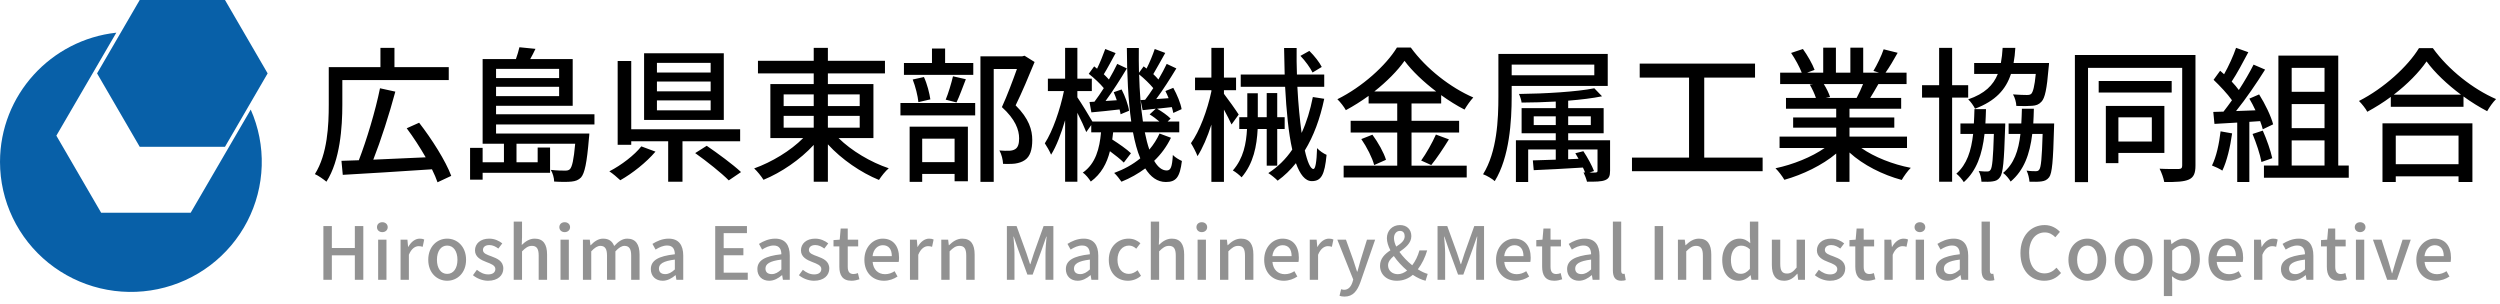
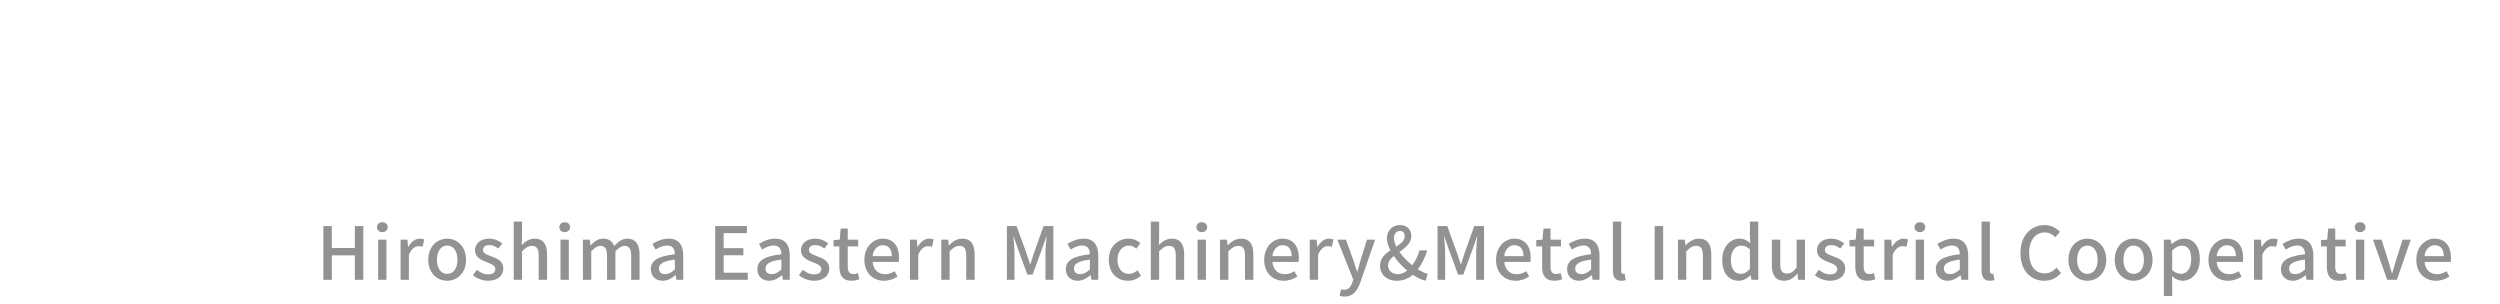
<svg xmlns="http://www.w3.org/2000/svg" width="411" height="50" viewBox="0 0 411 50" fill="none">
-   <path d="M36.989 0H22.968L15.957 12.065L22.968 24.13H36.989L44 12.065L36.989 0Z" fill="#0860A8" />
-   <path d="M31.349 34.972H16.627L9.265 22.303L19.124 5.371C8.367 6.555 0.001 15.616 0.001 26.619C0.002 29.799 0.717 32.939 2.094 35.81C3.471 38.681 5.475 41.21 7.96 43.214C10.445 45.218 13.349 46.645 16.46 47.393C19.571 48.14 22.811 48.189 25.943 47.535C29.075 46.882 32.021 45.542 34.566 43.614C37.111 41.685 39.191 39.217 40.655 36.389C42.119 33.561 42.929 30.445 43.027 27.266C43.125 24.087 42.508 20.927 41.221 18.015L31.349 34.972Z" fill="#0860A8" />
-   <path d="M56.28 13.168H73.776V11.032H64.848V7.864H62.544V11.032H54.048V17.2C54.048 20.56 53.856 25.312 51.768 28.624C52.296 28.84 53.28 29.536 53.664 29.872C55.92 26.368 56.28 20.896 56.28 17.2V13.168ZM74.184 28.912C73.272 26.464 70.992 22.864 68.904 20.176L66.864 21.088C67.944 22.528 69.048 24.232 69.984 25.864C67.008 26.008 64.008 26.128 61.368 26.248C62.616 23.08 64.008 18.736 64.992 15.064L62.472 14.512C61.728 18.208 60.264 23.056 58.992 26.344C57.936 26.368 56.976 26.416 56.136 26.44L56.352 28.744C60.144 28.528 65.712 28.192 71.016 27.832C71.4 28.6 71.712 29.344 71.928 29.968L74.184 28.912ZM91.92 11.32V12.832H81.552V11.32H91.92ZM81.552 15.808V14.272H91.92V15.808H81.552ZM97.728 20.464V18.784H81.552V17.392H94.152V9.712H87.168C87.456 9.184 87.768 8.608 88.032 8.032L85.392 7.768C85.272 8.32 85.056 9.04 84.816 9.712H79.344V23.632H82.848V26.68H79.344V24.304H77.28V29.536H79.344V28.408H90.432V24.256H88.392V26.68H84.912V23.632H94.56C94.32 26.32 94.056 27.424 93.696 27.808C93.48 28 93.288 28.048 92.904 28.048C92.52 28.048 91.584 28.048 90.552 27.928C90.864 28.432 91.104 29.272 91.104 29.848C92.28 29.92 93.408 29.92 93.984 29.848C94.632 29.776 95.088 29.608 95.52 29.176C96.12 28.48 96.48 26.8 96.816 22.792C96.864 22.528 96.888 21.952 96.888 21.952H81.552V20.464H97.728ZM116.832 11.92H108V10.336H116.832V11.92ZM116.832 15.016H108V13.408H116.832V15.016ZM116.832 18.136H108V16.504H116.832V18.136ZM118.992 8.752H105.888V19.72H118.992V8.752ZM105.432 24.064C104.328 25.48 102.144 27.16 100.176 28.168C100.704 28.504 101.52 29.2 101.976 29.632C103.968 28.504 106.248 26.704 107.76 24.928L105.432 24.064ZM121.68 23.224V21.256H103.776V10.024H101.544V23.8H103.776V23.224H109.848V29.872H112.2V23.224H121.68ZM114.288 25.168C116.184 26.512 118.632 28.456 119.808 29.656L121.824 28.288C120.528 27.064 118.008 25.216 116.184 23.968L114.288 25.168ZM128.832 19.048H133.776V20.992H128.832V19.048ZM128.832 15.52H133.776V17.44H128.832V15.52ZM141.336 15.52V17.44H136.104V15.52H141.336ZM141.336 20.992H136.104V19.048H141.336V20.992ZM143.592 22.696V13.816H136.104V12.064H145.488V10H136.104V7.864H133.776V10H124.608V12.064H133.776V13.816H126.648V22.696H132.048C129.984 24.784 126.864 26.656 123.984 27.688C124.488 28.144 125.16 28.984 125.52 29.56C128.448 28.36 131.544 26.248 133.776 23.824V29.872H136.104V23.728C138.36 26.2 141.552 28.384 144.504 29.584C144.864 29.008 145.56 28.12 146.112 27.664C143.16 26.68 139.968 24.784 137.856 22.696H143.592ZM160.008 10.36H155.376V7.984H153.216V10.36H148.608V12.304H160.008V10.36ZM157.248 16.84C157.728 15.856 158.256 14.368 158.784 13.024L156.672 12.544C156.408 13.672 155.904 15.352 155.472 16.384L157.248 16.84ZM152.952 16.336C152.808 15.352 152.424 13.792 151.896 12.664L150.048 13.072C150.504 14.224 150.888 15.784 150.984 16.792L152.952 16.336ZM156.936 22.792V26.656H151.608V22.792H156.936ZM149.544 29.896H151.608V28.6H156.936V29.8H159.12V20.824H149.544V29.896ZM148.032 18.976H160.32V16.936H148.032V18.976ZM168.432 9.16L168.072 9.256H161.184V29.896H163.368V11.344H167.184C166.512 13.216 165.576 15.736 164.712 17.608C166.92 19.6 167.544 21.352 167.544 22.744C167.544 23.608 167.376 24.232 166.896 24.52C166.632 24.688 166.32 24.76 165.936 24.784C165.504 24.808 164.928 24.784 164.304 24.736C164.664 25.36 164.88 26.296 164.904 26.944C165.576 26.944 166.32 26.968 166.872 26.896C167.496 26.8 168.024 26.632 168.48 26.32C169.344 25.744 169.704 24.616 169.704 23.008C169.704 21.376 169.176 19.504 166.968 17.32C168 15.232 169.152 12.472 170.088 10.192L168.432 9.16ZM179.112 16.768L179.424 18.472C180.84 18.352 182.4 18.184 184.056 17.992C184.128 18.28 184.2 18.544 184.224 18.784L185.616 18.208C185.496 17.296 184.968 15.808 184.392 14.704L183.096 15.16C183.264 15.568 183.456 16.024 183.6 16.48L181.752 16.6C182.928 15.016 184.224 12.976 185.256 11.248L183.672 10.504C183.312 11.272 182.832 12.16 182.304 13.072C182.064 12.808 181.776 12.496 181.464 12.208C182.064 11.248 182.76 9.904 183.408 8.728L181.704 8.056C181.368 8.992 180.864 10.264 180.36 11.296C180.192 11.152 180.048 11.032 179.88 10.912L178.992 12.136C179.856 12.808 180.864 13.744 181.464 14.488C180.936 15.304 180.432 16.072 179.928 16.72L179.112 16.768ZM187.512 16.456L187.848 18.112L190.008 17.872L189 18.808C189.528 19.12 190.128 19.576 190.608 19.984H187.896C187.56 17.728 187.344 15.112 187.272 12.232C188.112 12.904 189.024 13.792 189.6 14.488C189.144 15.184 188.688 15.856 188.256 16.408L187.512 16.456ZM190.632 21.952C190.2 22.888 189.648 23.776 188.952 24.592C188.664 23.776 188.424 22.816 188.208 21.76H193.872V19.984H191.952L192.456 19.504C191.976 19 191.016 18.328 190.224 17.872C190.992 17.776 191.808 17.704 192.648 17.608C192.744 17.944 192.84 18.28 192.888 18.568L194.256 17.944C194.112 17.008 193.512 15.568 192.888 14.44L191.592 14.968C191.784 15.328 191.952 15.736 192.12 16.144L190.08 16.288C191.184 14.8 192.408 12.88 193.392 11.248L191.808 10.504C191.448 11.272 190.968 12.16 190.44 13.072C190.224 12.784 189.912 12.496 189.6 12.184C190.176 11.224 190.896 9.88 191.568 8.704L189.84 8.056C189.528 8.992 189 10.288 188.496 11.272C188.328 11.152 188.184 11.032 188.016 10.912L187.248 11.968C187.224 10.648 187.2 9.28 187.224 7.888H185.256C185.28 12.328 185.472 16.48 185.976 19.984H179.592C179.112 19.144 177.72 16.864 177.12 16V14.968H179.496V12.928H177.12V7.864H175.104V12.928H172.272V14.968H174.912C174.288 18.016 173.064 21.568 171.768 23.56C172.08 24.016 172.56 24.856 172.8 25.432C173.664 24.064 174.456 21.976 175.104 19.768V29.872H177.12V18.544C177.696 19.672 178.296 20.968 178.584 21.712L179.4 20.56V21.76H181.008C180.768 24.4 180.144 26.896 178.008 28.384C178.488 28.672 179.04 29.392 179.328 29.848C181.032 28.6 181.968 26.872 182.472 24.856C183.36 25.504 184.248 26.224 184.752 26.728L185.928 25.192C185.256 24.544 183.984 23.656 182.856 22.936C182.904 22.552 182.952 22.168 183 21.76H186.264C186.576 23.392 186.96 24.832 187.464 26.032C186.24 27.04 184.8 27.832 183.168 28.432C183.576 28.792 184.104 29.488 184.368 29.872C185.808 29.296 187.104 28.552 188.28 27.688C189.168 29.104 190.272 29.92 191.664 29.92C193.344 29.92 193.968 29.152 194.304 26.464C193.872 26.272 193.2 25.888 192.816 25.48C192.696 27.496 192.456 28.024 191.808 28.024C191.04 28.024 190.344 27.472 189.744 26.44C190.896 25.336 191.808 24.088 192.504 22.648L190.632 21.952ZM217.296 11.008C216.936 10.264 216.072 9.16 215.256 8.368L213.792 9.184C214.584 10 215.424 11.176 215.784 11.92L217.296 11.008ZM203.64 18.832C203.304 18.28 201.768 16.12 201.216 15.424V14.824H203.208V12.76H201.216V7.864H199.152V12.76H196.464V14.824H199.152V15.016C198.504 18.112 197.184 21.64 195.792 23.536C196.152 24.112 196.656 25.072 196.872 25.672C197.688 24.4 198.504 22.528 199.152 20.488V29.896H201.216V18.016C201.696 18.904 202.2 19.864 202.464 20.464L203.64 18.832ZM209.976 27.232V21.208H211.2V19.264H209.976V15.304H208.248V19.264H206.784V15.328H205.056V19.264H203.736V21.208H205.008C204.888 23.56 204.432 26.032 202.68 28.024C203.136 28.264 203.808 28.816 204.12 29.152C206.088 26.848 206.616 23.992 206.76 21.208H208.248V27.232H209.976ZM215.832 15.952C215.4 18.136 214.8 20.104 213.984 21.856C213.696 19.744 213.432 17.128 213.288 14.272H217.704V12.256H213.216C213.168 10.84 213.144 9.352 213.168 7.888H211.104C211.128 9.352 211.152 10.816 211.2 12.256H203.976V14.272H211.272C211.488 18.256 211.824 21.856 212.448 24.592C211.392 26.152 210.072 27.448 208.512 28.456C208.968 28.744 209.736 29.368 210.048 29.704C211.176 28.888 212.16 27.928 213.048 26.824C213.72 28.672 214.56 29.776 215.664 29.776C217.2 29.776 217.776 28.768 218.088 25.456C217.584 25.24 216.936 24.808 216.528 24.352C216.456 26.704 216.24 27.784 215.928 27.784C215.448 27.784 214.944 26.656 214.512 24.736C215.952 22.384 217.008 19.552 217.704 16.24L215.832 15.952ZM225.936 15.04C228 13.408 229.752 11.632 230.904 10C232.152 11.68 234.024 13.456 236.112 15.04H225.936ZM232.056 21.784H239.88V19.864H232.056V17.008H236.928V15.64C238.2 16.552 239.496 17.368 240.768 18.016C241.152 17.368 241.68 16.6 242.208 16.024C238.488 14.416 234.48 11.32 231.936 7.816H229.656C227.856 10.768 223.944 14.296 219.864 16.312C220.344 16.768 220.992 17.608 221.256 18.112C222.552 17.416 223.8 16.624 225 15.76V17.008H229.704V19.864H222.048V21.784H229.704V27.232H220.896V29.176H241.128V27.232H232.056V21.784ZM223.8 22.864C224.712 24.184 225.624 25.984 225.912 27.136L227.856 26.272C227.52 25.12 226.56 23.416 225.624 22.144L223.8 22.864ZM235.296 27.136C236.184 26.056 237.264 24.424 238.2 22.912L236.064 22.12C235.488 23.44 234.456 25.264 233.64 26.392L235.296 27.136ZM262.104 10.624V12.376H248.52V10.624H262.104ZM264.312 14.128V8.872H246.336V15.832C246.336 19.624 246.12 24.952 243.816 28.648C244.392 28.84 245.352 29.416 245.736 29.776C248.16 25.864 248.52 19.912 248.52 15.832V14.128H264.312ZM262.056 28.12C261.744 27.28 261 25.888 260.304 24.856L258.984 25.192C259.152 25.48 259.344 25.792 259.512 26.104L257.808 26.176V24.568H262.632V28.048C262.632 28.288 262.56 28.336 262.296 28.36C262.128 28.384 261.792 28.384 261.312 28.36L262.056 28.12ZM252.144 20.56V19.12H255.768V20.56H252.144ZM261.528 19.12V20.56H257.808V19.12H261.528ZM264.696 23.056H257.808V21.904H263.64V17.776H257.808V16.552C259.896 16.384 261.864 16.144 263.376 15.832L262.104 14.512C259.248 15.088 253.992 15.4 249.72 15.448C249.912 15.856 250.104 16.456 250.152 16.864C251.928 16.864 253.872 16.792 255.768 16.696V17.776H250.152V21.904H255.768V23.056H249.216V29.92H251.232V24.568H255.768V26.248C254.352 26.296 253.056 26.344 252 26.368L252.144 27.976C254.328 27.88 257.304 27.736 260.232 27.544C260.376 27.856 260.496 28.096 260.592 28.36L260.328 28.336C260.544 28.792 260.784 29.392 260.904 29.872C262.296 29.872 263.28 29.872 263.904 29.608C264.528 29.344 264.696 28.936 264.696 28.048V23.056ZM280.176 25.912V12.76H288.528V10.456H269.568V12.76H277.68V25.912H268.296V28.144H289.776V25.912H280.176ZM306.288 13.816C305.976 14.584 305.592 15.448 305.232 16.096H300.168L300.864 15.952C300.696 15.376 300.264 14.512 299.832 13.816H306.288ZM313.512 24.328V22.456H304.056V20.992H311.424V19.312H304.056V17.872H312.552V16.096H307.464C307.872 15.424 308.352 14.632 308.808 13.816H313.44V11.944H309.984C310.608 11.056 311.328 9.856 311.976 8.68L309.672 8.104C309.312 9.184 308.568 10.696 307.992 11.656L308.904 11.944H306.312V7.84H304.2V11.944H301.824V7.84H299.736V11.944H297.096L298.32 11.488C297.984 10.552 297.144 9.088 296.4 8.056L294.456 8.704C295.128 9.688 295.848 11.008 296.208 11.944H292.656V13.816H298.104L297.528 13.912C297.912 14.56 298.32 15.424 298.536 16.096H293.616V17.872H301.872V19.312H294.792V20.992H301.872V22.456H292.56V24.328H299.976C297.864 25.816 294.744 27.064 291.888 27.664C292.392 28.144 293.016 28.984 293.352 29.56C296.352 28.72 299.592 27.16 301.872 25.24V29.896H304.056V25.072C306.312 27.136 309.528 28.744 312.648 29.584C312.984 28.984 313.632 28.072 314.136 27.592C311.208 27.04 308.112 25.816 306 24.328H313.512ZM334.68 12.16C334.488 14.2 334.224 15.136 333.936 15.424C333.744 15.592 333.528 15.616 333.192 15.616C332.808 15.616 331.896 15.592 330.936 15.52C331.248 16.024 331.464 16.816 331.488 17.416C332.544 17.464 333.528 17.44 334.08 17.392C334.728 17.344 335.184 17.2 335.616 16.72C336.192 16.12 336.504 14.632 336.792 11.152C336.84 10.888 336.864 10.36 336.864 10.36H331.032C331.176 9.592 331.272 8.752 331.32 7.864H329.232C329.184 8.752 329.088 9.592 328.944 10.36H324.552V12.16H328.44C327.696 14.008 326.304 15.4 323.568 16.336C323.976 16.696 324.48 17.416 324.696 17.872C328.056 16.6 329.76 14.728 330.6 12.16H334.68ZM323.568 16.048V14.008H320.928V7.864H318.792V14.008H315.984V16.048H318.792V29.872H320.928V16.048H323.568ZM326.4 20.296C326.448 19.552 326.472 18.76 326.496 17.944H324.6C324.576 18.76 324.552 19.552 324.504 20.296H322.296V22.024H324.384C324.072 24.808 323.352 27.04 321.624 28.552C322.032 28.864 322.608 29.512 322.848 29.944C324.96 28.072 325.872 25.384 326.256 22.024H327.792C327.672 26.056 327.528 27.544 327.24 27.928C327.096 28.144 326.928 28.192 326.688 28.192C326.4 28.192 325.92 28.192 325.296 28.12C325.56 28.576 325.728 29.344 325.752 29.872C326.448 29.896 327.168 29.896 327.576 29.824C328.128 29.752 328.488 29.584 328.8 29.128C329.304 28.48 329.472 26.488 329.64 21.088C329.664 20.848 329.664 20.296 329.664 20.296H326.4ZM334.272 20.296C334.32 19.528 334.344 18.712 334.368 17.872H332.4C332.376 18.712 332.352 19.528 332.304 20.296H330.216V22.024H332.16C331.848 24.784 331.104 26.944 329.304 28.432C329.76 28.744 330.312 29.416 330.552 29.848C332.736 28 333.696 25.384 334.104 22.024H335.808C335.688 26.056 335.544 27.496 335.256 27.88C335.112 28.096 334.944 28.144 334.656 28.144C334.392 28.144 333.816 28.144 333.168 28.048C333.432 28.552 333.6 29.32 333.648 29.872C334.416 29.896 335.16 29.896 335.616 29.824C336.168 29.752 336.528 29.584 336.888 29.128C337.368 28.456 337.536 26.464 337.68 21.112C337.704 20.848 337.704 20.296 337.704 20.296H334.272ZM353.76 19.288V23.272H348.264V19.288H353.76ZM355.824 25.144V17.416H346.2V26.824H348.264V25.144H355.824ZM357.024 13.312H345.024V15.208H357.024V13.312ZM360.936 9.04H341.112V29.944H343.272V11.152H358.752V27.208C358.752 27.616 358.608 27.76 358.2 27.784C357.792 27.784 356.4 27.808 355.032 27.736C355.344 28.312 355.704 29.32 355.8 29.92C357.816 29.944 359.064 29.872 359.856 29.512C360.648 29.152 360.936 28.48 360.936 27.208V9.04ZM365.064 21.592C364.824 23.656 364.368 25.768 363.648 27.208C364.104 27.376 364.992 27.784 365.352 28.048C366.096 26.512 366.648 24.184 366.96 21.928L365.064 21.592ZM371.568 19.912C371.76 20.416 371.904 20.872 372 21.256L373.704 20.44C373.368 19.12 372.384 17.08 371.4 15.52L369.792 16.216C370.152 16.816 370.488 17.464 370.8 18.136L367.608 18.256C369.216 16.264 371.016 13.624 372.384 11.44L370.488 10.624C369.864 11.872 369 13.36 368.064 14.8C367.752 14.368 367.344 13.888 366.888 13.408C367.752 12.112 368.76 10.216 369.624 8.584L367.608 7.864C367.176 9.16 366.384 10.888 365.64 12.208C365.424 12.016 365.208 11.824 364.992 11.632L363.912 13.12C364.968 14.128 366.192 15.424 366.936 16.48C366.456 17.152 366 17.776 365.544 18.352L363.864 18.4L364.056 20.368C365.16 20.296 366.432 20.224 367.8 20.152V29.92H369.792V20.032L371.568 19.912ZM370.32 22.024C370.92 23.488 371.568 25.384 371.784 26.632L373.56 26.008C373.296 24.784 372.648 22.912 372 21.472L370.32 22.024ZM376.752 23.08H382.152V27.208H376.752V23.08ZM382.152 11.152V15.088H376.752V11.152H382.152ZM382.152 21.064H376.752V17.104H382.152V21.064ZM384.408 27.208V9.136H374.568V27.208H372.192V29.224H386.136V27.208H384.408ZM404.184 22.288V26.992H393.864V22.288H404.184ZM391.68 29.92H393.864V28.984H404.184V29.92H406.464V20.272H391.68V29.92ZM393.528 15.568C395.784 13.84 397.704 11.872 398.928 10.096C400.272 11.944 402.336 13.888 404.592 15.568H393.528ZM397.68 7.912C395.856 10.912 391.92 14.512 387.816 16.6C388.272 17.056 388.92 17.848 389.184 18.376C390.504 17.656 391.824 16.84 393.048 15.928V17.56H405V15.856C406.272 16.792 407.616 17.608 408.888 18.28C409.272 17.608 409.8 16.84 410.352 16.288C406.584 14.656 402.528 11.488 399.96 7.912H397.68Z" fill="black" />
  <path d="M53.164 46H54.556V41.98H58.336V46H59.728V37.168H58.336V40.768H54.556V37.168H53.164V46ZM62.167 46H63.535V39.4H62.167V46ZM62.851 38.164C63.355 38.164 63.739 37.828 63.739 37.348C63.739 36.856 63.355 36.532 62.851 36.532C62.347 36.532 61.975 36.856 61.975 37.348C61.975 37.828 62.347 38.164 62.851 38.164ZM65.852 46H67.22V41.884C67.64 40.84 68.288 40.468 68.828 40.468C69.092 40.468 69.26 40.504 69.488 40.576L69.74 39.376C69.536 39.28 69.32 39.232 68.996 39.232C68.288 39.232 67.592 39.736 67.124 40.588H67.088L66.98 39.4H65.852V46ZM73.513 46.156C75.145 46.156 76.621 44.896 76.621 42.712C76.621 40.504 75.145 39.232 73.513 39.232C71.881 39.232 70.405 40.504 70.405 42.712C70.405 44.896 71.881 46.156 73.513 46.156ZM73.513 45.028C72.481 45.028 71.833 44.104 71.833 42.712C71.833 41.308 72.481 40.372 73.513 40.372C74.557 40.372 75.205 41.308 75.205 42.712C75.205 44.104 74.557 45.028 73.513 45.028ZM80.237 46.156C81.869 46.156 82.745 45.256 82.745 44.152C82.745 42.904 81.725 42.496 80.801 42.148C80.081 41.884 79.397 41.668 79.397 41.104C79.397 40.648 79.733 40.288 80.453 40.288C81.005 40.288 81.473 40.528 81.929 40.864L82.577 40.012C82.037 39.592 81.317 39.232 80.429 39.232C78.977 39.232 78.089 40.06 78.089 41.164C78.089 42.28 79.097 42.748 79.973 43.084C80.693 43.36 81.437 43.624 81.437 44.224C81.437 44.728 81.065 45.112 80.273 45.112C79.565 45.112 78.989 44.824 78.401 44.356L77.753 45.244C78.389 45.772 79.325 46.156 80.237 46.156ZM84.455 46H85.823V41.32C86.411 40.732 86.831 40.42 87.443 40.42C88.223 40.42 88.559 40.876 88.559 42.016V46H89.939V41.848C89.939 40.168 89.315 39.232 87.911 39.232C87.011 39.232 86.351 39.724 85.775 40.276L85.823 38.968V36.436H84.455V46ZM92.148 46H93.516V39.4H92.148V46ZM92.832 38.164C93.336 38.164 93.72 37.828 93.72 37.348C93.72 36.856 93.336 36.532 92.832 36.532C92.328 36.532 91.956 36.856 91.956 37.348C91.956 37.828 92.328 38.164 92.832 38.164ZM95.833 46H97.201V41.32C97.753 40.72 98.245 40.42 98.689 40.42C99.445 40.42 99.793 40.876 99.793 42.016V46H101.173V41.32C101.725 40.72 102.205 40.42 102.661 40.42C103.405 40.42 103.765 40.876 103.765 42.016V46H105.145V41.848C105.145 40.168 104.497 39.232 103.117 39.232C102.289 39.232 101.617 39.748 100.969 40.444C100.681 39.688 100.129 39.232 99.145 39.232C98.329 39.232 97.669 39.724 97.105 40.324H97.069L96.961 39.4H95.833V46ZM108.942 46.156C109.734 46.156 110.442 45.76 111.042 45.244H111.078L111.198 46H112.326V42.028C112.326 40.276 111.57 39.232 109.926 39.232C108.87 39.232 107.946 39.664 107.262 40.096L107.778 41.032C108.342 40.672 108.99 40.36 109.686 40.36C110.658 40.36 110.934 41.032 110.946 41.8C108.198 42.1 106.998 42.832 106.998 44.248C106.998 45.412 107.802 46.156 108.942 46.156ZM109.362 45.064C108.774 45.064 108.33 44.8 108.33 44.152C108.33 43.408 108.99 42.916 110.946 42.676V44.296C110.406 44.788 109.938 45.064 109.362 45.064ZM117.58 46H122.932V44.824H118.972V41.968H122.212V40.792H118.972V38.332H122.8V37.168H117.58V46ZM126.455 46.156C127.247 46.156 127.955 45.76 128.555 45.244H128.591L128.711 46H129.839V42.028C129.839 40.276 129.083 39.232 127.439 39.232C126.383 39.232 125.459 39.664 124.775 40.096L125.291 41.032C125.855 40.672 126.503 40.36 127.199 40.36C128.171 40.36 128.447 41.032 128.459 41.8C125.711 42.1 124.511 42.832 124.511 44.248C124.511 45.412 125.315 46.156 126.455 46.156ZM126.875 45.064C126.287 45.064 125.843 44.8 125.843 44.152C125.843 43.408 126.503 42.916 128.459 42.676V44.296C127.919 44.788 127.451 45.064 126.875 45.064ZM133.825 46.156C135.457 46.156 136.333 45.256 136.333 44.152C136.333 42.904 135.313 42.496 134.389 42.148C133.669 41.884 132.985 41.668 132.985 41.104C132.985 40.648 133.321 40.288 134.041 40.288C134.593 40.288 135.061 40.528 135.517 40.864L136.165 40.012C135.625 39.592 134.905 39.232 134.017 39.232C132.565 39.232 131.677 40.06 131.677 41.164C131.677 42.28 132.685 42.748 133.561 43.084C134.281 43.36 135.025 43.624 135.025 44.224C135.025 44.728 134.653 45.112 133.861 45.112C133.153 45.112 132.577 44.824 131.989 44.356L131.341 45.244C131.977 45.772 132.913 46.156 133.825 46.156ZM139.993 46.156C140.473 46.156 140.917 46.036 141.289 45.916L141.037 44.896C140.845 44.98 140.557 45.052 140.329 45.052C139.645 45.052 139.369 44.644 139.369 43.852V40.504H141.085V39.4H139.369V37.576H138.205L138.049 39.4L137.029 39.472V40.504H137.989V43.84C137.989 45.232 138.505 46.156 139.993 46.156ZM145.32 46.156C146.184 46.156 146.94 45.868 147.552 45.46L147.072 44.584C146.592 44.896 146.088 45.076 145.5 45.076C144.36 45.076 143.568 44.32 143.46 43.06H147.744C147.78 42.904 147.804 42.628 147.804 42.364C147.804 40.492 146.868 39.232 145.116 39.232C143.568 39.232 142.104 40.564 142.104 42.712C142.104 44.884 143.532 46.156 145.32 46.156ZM143.448 42.112C143.58 40.948 144.312 40.312 145.14 40.312C146.1 40.312 146.616 40.972 146.616 42.112H143.448ZM149.597 46H150.965V41.884C151.385 40.84 152.033 40.468 152.573 40.468C152.837 40.468 153.005 40.504 153.233 40.576L153.485 39.376C153.281 39.28 153.065 39.232 152.741 39.232C152.033 39.232 151.337 39.736 150.869 40.588H150.833L150.725 39.4H149.597V46ZM154.747 46H156.115V41.32C156.703 40.732 157.123 40.42 157.735 40.42C158.515 40.42 158.851 40.876 158.851 42.016V46H160.231V41.848C160.231 40.168 159.607 39.232 158.203 39.232C157.303 39.232 156.631 39.724 156.019 40.312H155.983L155.875 39.4H154.747V46ZM165.531 46H166.779V41.632C166.779 40.84 166.671 39.7 166.611 38.896H166.659L167.355 40.936L168.903 45.148H169.767L171.303 40.936L172.011 38.896H172.059C171.987 39.7 171.879 40.84 171.879 41.632V46H173.175V37.168H171.567L169.971 41.632C169.767 42.22 169.599 42.82 169.395 43.42H169.335C169.131 42.82 168.951 42.22 168.747 41.632L167.127 37.168H165.531V46ZM177.172 46.156C177.964 46.156 178.672 45.76 179.272 45.244H179.308L179.428 46H180.556V42.028C180.556 40.276 179.8 39.232 178.156 39.232C177.1 39.232 176.176 39.664 175.492 40.096L176.008 41.032C176.572 40.672 177.22 40.36 177.916 40.36C178.888 40.36 179.164 41.032 179.176 41.8C176.428 42.1 175.228 42.832 175.228 44.248C175.228 45.412 176.032 46.156 177.172 46.156ZM177.592 45.064C177.004 45.064 176.56 44.8 176.56 44.152C176.56 43.408 177.22 42.916 179.176 42.676V44.296C178.636 44.788 178.168 45.064 177.592 45.064ZM185.442 46.156C186.198 46.156 186.978 45.88 187.578 45.34L187.014 44.428C186.618 44.764 186.126 45.028 185.574 45.028C184.47 45.028 183.714 44.104 183.714 42.712C183.714 41.308 184.506 40.372 185.61 40.372C186.066 40.372 186.438 40.564 186.798 40.888L187.482 39.988C187.002 39.568 186.39 39.232 185.55 39.232C183.81 39.232 182.286 40.504 182.286 42.712C182.286 44.896 183.654 46.156 185.442 46.156ZM189.193 46H190.561V41.32C191.149 40.732 191.569 40.42 192.181 40.42C192.961 40.42 193.297 40.876 193.297 42.016V46H194.677V41.848C194.677 40.168 194.053 39.232 192.649 39.232C191.749 39.232 191.089 39.724 190.513 40.276L190.561 38.968V36.436H189.193V46ZM196.886 46H198.254V39.4H196.886V46ZM197.57 38.164C198.074 38.164 198.458 37.828 198.458 37.348C198.458 36.856 198.074 36.532 197.57 36.532C197.066 36.532 196.694 36.856 196.694 37.348C196.694 37.828 197.066 38.164 197.57 38.164ZM200.572 46H201.94V41.32C202.528 40.732 202.948 40.42 203.56 40.42C204.34 40.42 204.676 40.876 204.676 42.016V46H206.056V41.848C206.056 40.168 205.432 39.232 204.028 39.232C203.128 39.232 202.456 39.724 201.844 40.312H201.808L201.7 39.4H200.572V46ZM211.048 46.156C211.912 46.156 212.668 45.868 213.28 45.46L212.8 44.584C212.32 44.896 211.816 45.076 211.228 45.076C210.088 45.076 209.296 44.32 209.188 43.06H213.472C213.508 42.904 213.532 42.628 213.532 42.364C213.532 40.492 212.596 39.232 210.844 39.232C209.296 39.232 207.832 40.564 207.832 42.712C207.832 44.884 209.26 46.156 211.048 46.156ZM209.176 42.112C209.308 40.948 210.04 40.312 210.868 40.312C211.828 40.312 212.344 40.972 212.344 42.112H209.176ZM215.325 46H216.693V41.884C217.113 40.84 217.761 40.468 218.301 40.468C218.565 40.468 218.733 40.504 218.961 40.576L219.213 39.376C219.009 39.28 218.793 39.232 218.469 39.232C217.761 39.232 217.065 39.736 216.597 40.588H216.561L216.453 39.4H215.325V46ZM226.073 39.4H224.729L223.673 42.796L223.157 44.656H223.097C222.893 44.044 222.689 43.384 222.497 42.796L221.273 39.4H219.857L222.473 45.952L222.341 46.408C222.101 47.116 221.681 47.644 220.961 47.644C220.793 47.644 220.601 47.584 220.481 47.548L220.217 48.628C220.445 48.712 220.709 48.76 221.045 48.76C222.437 48.76 223.133 47.812 223.649 46.396L226.073 39.4ZM228.196 43.612C228.196 43.012 228.604 42.544 229.144 42.088C229.732 42.952 230.512 43.78 231.328 44.476C230.86 44.848 230.332 45.076 229.804 45.076C228.892 45.076 228.196 44.488 228.196 43.612ZM229.168 39.148C229.168 38.452 229.576 37.96 230.164 37.96C230.704 37.96 230.932 38.356 230.932 38.836C230.932 39.568 230.308 40.048 229.54 40.54C229.312 40.06 229.168 39.58 229.168 39.148ZM234.712 45.028C234.244 44.908 233.68 44.644 233.092 44.272C233.788 43.36 234.292 42.304 234.628 41.164H233.356C233.092 42.112 232.684 42.94 232.168 43.612C231.388 42.988 230.632 42.208 230.068 41.416C231.04 40.72 232.024 39.988 232.024 38.824C232.024 37.744 231.316 37 230.152 37C228.856 37 228.004 37.96 228.004 39.16C228.004 39.772 228.22 40.456 228.58 41.152C227.68 41.752 226.876 42.484 226.876 43.696C226.876 45.088 227.944 46.156 229.636 46.156C230.704 46.156 231.568 45.784 232.264 45.184C232.984 45.664 233.716 46 234.364 46.156L234.712 45.028ZM236.333 46H237.581V41.632C237.581 40.84 237.473 39.7 237.413 38.896H237.461L238.157 40.936L239.705 45.148H240.569L242.105 40.936L242.813 38.896H242.861C242.789 39.7 242.681 40.84 242.681 41.632V46H243.977V37.168H242.369L240.773 41.632C240.569 42.22 240.401 42.82 240.197 43.42H240.137C239.933 42.82 239.753 42.22 239.549 41.632L237.929 37.168H236.333V46ZM249.162 46.156C250.026 46.156 250.782 45.868 251.394 45.46L250.914 44.584C250.434 44.896 249.93 45.076 249.342 45.076C248.202 45.076 247.41 44.32 247.302 43.06H251.586C251.622 42.904 251.646 42.628 251.646 42.364C251.646 40.492 250.71 39.232 248.958 39.232C247.41 39.232 245.946 40.564 245.946 42.712C245.946 44.884 247.374 46.156 249.162 46.156ZM247.29 42.112C247.422 40.948 248.154 40.312 248.982 40.312C249.942 40.312 250.458 40.972 250.458 42.112H247.29ZM255.53 46.156C256.01 46.156 256.454 46.036 256.826 45.916L256.574 44.896C256.382 44.98 256.094 45.052 255.866 45.052C255.182 45.052 254.906 44.644 254.906 43.852V40.504H256.622V39.4H254.906V37.576H253.742L253.586 39.4L252.566 39.472V40.504H253.526V43.84C253.526 45.232 254.042 46.156 255.53 46.156ZM259.575 46.156C260.367 46.156 261.075 45.76 261.675 45.244H261.711L261.831 46H262.959V42.028C262.959 40.276 262.203 39.232 260.559 39.232C259.503 39.232 258.579 39.664 257.895 40.096L258.411 41.032C258.975 40.672 259.623 40.36 260.319 40.36C261.291 40.36 261.567 41.032 261.579 41.8C258.831 42.1 257.631 42.832 257.631 44.248C257.631 45.412 258.435 46.156 259.575 46.156ZM259.995 45.064C259.407 45.064 258.963 44.8 258.963 44.152C258.963 43.408 259.623 42.916 261.579 42.676V44.296C261.039 44.788 260.571 45.064 259.995 45.064ZM266.526 46.156C266.862 46.156 267.102 46.108 267.27 46.048L267.09 45.004C266.97 45.028 266.922 45.028 266.862 45.028C266.694 45.028 266.526 44.896 266.526 44.524V36.436H265.158V44.452C265.158 45.52 265.53 46.156 266.526 46.156ZM272.027 46H273.419V37.168H272.027V46ZM275.85 46H277.218V41.32C277.806 40.732 278.226 40.42 278.838 40.42C279.618 40.42 279.954 40.876 279.954 42.016V46H281.334V41.848C281.334 40.168 280.71 39.232 279.306 39.232C278.406 39.232 277.734 39.724 277.122 40.312H277.086L276.978 39.4H275.85V46ZM285.859 46.156C286.603 46.156 287.287 45.76 287.779 45.256H287.815L287.935 46H289.063V36.436H287.683V38.884L287.743 39.976C287.203 39.52 286.723 39.232 285.967 39.232C284.491 39.232 283.135 40.564 283.135 42.712C283.135 44.896 284.203 46.156 285.859 46.156ZM286.183 45.016C285.151 45.016 284.563 44.188 284.563 42.688C284.563 41.26 285.307 40.384 286.231 40.384C286.723 40.384 287.191 40.54 287.683 40.984V44.212C287.203 44.764 286.735 45.016 286.183 45.016ZM293.309 46.156C294.221 46.156 294.869 45.7 295.469 45.004H295.505L295.613 46H296.741V39.4H295.361V43.984C294.809 44.68 294.389 44.968 293.777 44.968C292.997 44.968 292.673 44.524 292.673 43.384V39.4H291.293V43.552C291.293 45.232 291.905 46.156 293.309 46.156ZM300.847 46.156C302.479 46.156 303.355 45.256 303.355 44.152C303.355 42.904 302.335 42.496 301.411 42.148C300.691 41.884 300.007 41.668 300.007 41.104C300.007 40.648 300.343 40.288 301.063 40.288C301.615 40.288 302.083 40.528 302.539 40.864L303.187 40.012C302.647 39.592 301.927 39.232 301.039 39.232C299.587 39.232 298.699 40.06 298.699 41.164C298.699 42.28 299.707 42.748 300.583 43.084C301.303 43.36 302.047 43.624 302.047 44.224C302.047 44.728 301.675 45.112 300.883 45.112C300.175 45.112 299.599 44.824 299.011 44.356L298.363 45.244C298.999 45.772 299.935 46.156 300.847 46.156ZM307.015 46.156C307.495 46.156 307.939 46.036 308.311 45.916L308.059 44.896C307.867 44.98 307.579 45.052 307.351 45.052C306.667 45.052 306.391 44.644 306.391 43.852V40.504H308.107V39.4H306.391V37.576H305.227L305.071 39.4L304.051 39.472V40.504H305.011V43.84C305.011 45.232 305.527 46.156 307.015 46.156ZM309.792 46H311.16V41.884C311.58 40.84 312.228 40.468 312.768 40.468C313.032 40.468 313.2 40.504 313.428 40.576L313.68 39.376C313.476 39.28 313.26 39.232 312.936 39.232C312.228 39.232 311.532 39.736 311.064 40.588H311.028L310.92 39.4H309.792V46ZM314.943 46H316.311V39.4H314.943V46ZM315.627 38.164C316.131 38.164 316.515 37.828 316.515 37.348C316.515 36.856 316.131 36.532 315.627 36.532C315.123 36.532 314.751 36.856 314.751 37.348C314.751 37.828 315.123 38.164 315.627 38.164ZM320.188 46.156C320.98 46.156 321.688 45.76 322.288 45.244H322.324L322.444 46H323.572V42.028C323.572 40.276 322.816 39.232 321.172 39.232C320.116 39.232 319.192 39.664 318.508 40.096L319.024 41.032C319.588 40.672 320.236 40.36 320.932 40.36C321.904 40.36 322.18 41.032 322.192 41.8C319.444 42.1 318.244 42.832 318.244 44.248C318.244 45.412 319.048 46.156 320.188 46.156ZM320.608 45.064C320.02 45.064 319.576 44.8 319.576 44.152C319.576 43.408 320.236 42.916 322.192 42.676V44.296C321.652 44.788 321.184 45.064 320.608 45.064ZM327.138 46.156C327.474 46.156 327.714 46.108 327.882 46.048L327.702 45.004C327.582 45.028 327.534 45.028 327.474 45.028C327.306 45.028 327.138 44.896 327.138 44.524V36.436H325.77V44.452C325.77 45.52 326.142 46.156 327.138 46.156ZM336.084 46.156C337.224 46.156 338.124 45.7 338.832 44.884L338.088 44.008C337.56 44.584 336.936 44.944 336.132 44.944C334.572 44.944 333.588 43.66 333.588 41.56C333.588 39.484 334.644 38.212 336.168 38.212C336.888 38.212 337.44 38.536 337.896 39.004L338.652 38.116C338.112 37.528 337.248 37 336.144 37C333.912 37 332.16 38.728 332.16 41.608C332.16 44.5 333.864 46.156 336.084 46.156ZM343.158 46.156C344.79 46.156 346.266 44.896 346.266 42.712C346.266 40.504 344.79 39.232 343.158 39.232C341.526 39.232 340.05 40.504 340.05 42.712C340.05 44.896 341.526 46.156 343.158 46.156ZM343.158 45.028C342.126 45.028 341.478 44.104 341.478 42.712C341.478 41.308 342.126 40.372 343.158 40.372C344.202 40.372 344.85 41.308 344.85 42.712C344.85 44.104 344.202 45.028 343.158 45.028ZM350.769 46.156C352.401 46.156 353.877 44.896 353.877 42.712C353.877 40.504 352.401 39.232 350.769 39.232C349.137 39.232 347.661 40.504 347.661 42.712C347.661 44.896 349.137 46.156 350.769 46.156ZM350.769 45.028C349.737 45.028 349.089 44.104 349.089 42.712C349.089 41.308 349.737 40.372 350.769 40.372C351.813 40.372 352.461 41.308 352.461 42.712C352.461 44.104 351.813 45.028 350.769 45.028ZM355.74 48.676H357.108V46.54L357.072 45.412C357.636 45.892 358.224 46.156 358.812 46.156C360.3 46.156 361.656 44.86 361.656 42.592C361.656 40.564 360.72 39.232 359.04 39.232C358.308 39.232 357.588 39.64 357.012 40.12H356.976L356.868 39.4H355.74V48.676ZM358.548 45.016C358.14 45.016 357.624 44.86 357.108 44.416V41.188C357.672 40.648 358.164 40.384 358.68 40.384C359.784 40.384 360.228 41.236 360.228 42.616C360.228 44.164 359.508 45.016 358.548 45.016ZM366.286 46.156C367.15 46.156 367.906 45.868 368.518 45.46L368.038 44.584C367.558 44.896 367.054 45.076 366.466 45.076C365.326 45.076 364.534 44.32 364.426 43.06H368.71C368.746 42.904 368.77 42.628 368.77 42.364C368.77 40.492 367.834 39.232 366.082 39.232C364.534 39.232 363.07 40.564 363.07 42.712C363.07 44.884 364.498 46.156 366.286 46.156ZM364.414 42.112C364.546 40.948 365.278 40.312 366.106 40.312C367.066 40.312 367.582 40.972 367.582 42.112H364.414ZM370.564 46H371.932V41.884C372.352 40.84 373 40.468 373.54 40.468C373.804 40.468 373.972 40.504 374.2 40.576L374.452 39.376C374.248 39.28 374.032 39.232 373.708 39.232C373 39.232 372.304 39.736 371.836 40.588H371.8L371.692 39.4H370.564V46ZM376.934 46.156C377.726 46.156 378.434 45.76 379.034 45.244H379.07L379.19 46H380.318V42.028C380.318 40.276 379.562 39.232 377.918 39.232C376.862 39.232 375.938 39.664 375.254 40.096L375.77 41.032C376.334 40.672 376.982 40.36 377.678 40.36C378.65 40.36 378.926 41.032 378.938 41.8C376.19 42.1 374.99 42.832 374.99 44.248C374.99 45.412 375.794 46.156 376.934 46.156ZM377.354 45.064C376.766 45.064 376.322 44.8 376.322 44.152C376.322 43.408 376.982 42.916 378.938 42.676V44.296C378.398 44.788 377.93 45.064 377.354 45.064ZM384.537 46.156C385.017 46.156 385.461 46.036 385.833 45.916L385.581 44.896C385.389 44.98 385.101 45.052 384.873 45.052C384.189 45.052 383.913 44.644 383.913 43.852V40.504H385.629V39.4H383.913V37.576H382.749L382.593 39.4L381.573 39.472V40.504H382.533V43.84C382.533 45.232 383.049 46.156 384.537 46.156ZM387.315 46H388.683V39.4H387.315V46ZM387.999 38.164C388.503 38.164 388.887 37.828 388.887 37.348C388.887 36.856 388.503 36.532 387.999 36.532C387.495 36.532 387.123 36.856 387.123 37.348C387.123 37.828 387.495 38.164 387.999 38.164ZM392.452 46H394.048L396.328 39.4H394.984L393.856 42.952C393.676 43.6 393.472 44.272 393.28 44.92H393.232C393.04 44.272 392.836 43.6 392.656 42.952L391.528 39.4H390.112L392.452 46ZM400.457 46.156C401.321 46.156 402.077 45.868 402.689 45.46L402.209 44.584C401.729 44.896 401.225 45.076 400.637 45.076C399.497 45.076 398.705 44.32 398.597 43.06H402.881C402.917 42.904 402.941 42.628 402.941 42.364C402.941 40.492 402.005 39.232 400.253 39.232C398.705 39.232 397.241 40.564 397.241 42.712C397.241 44.884 398.669 46.156 400.457 46.156ZM398.585 42.112C398.717 40.948 399.449 40.312 400.277 40.312C401.237 40.312 401.753 40.972 401.753 42.112H398.585Z" fill="#929292" />
</svg>